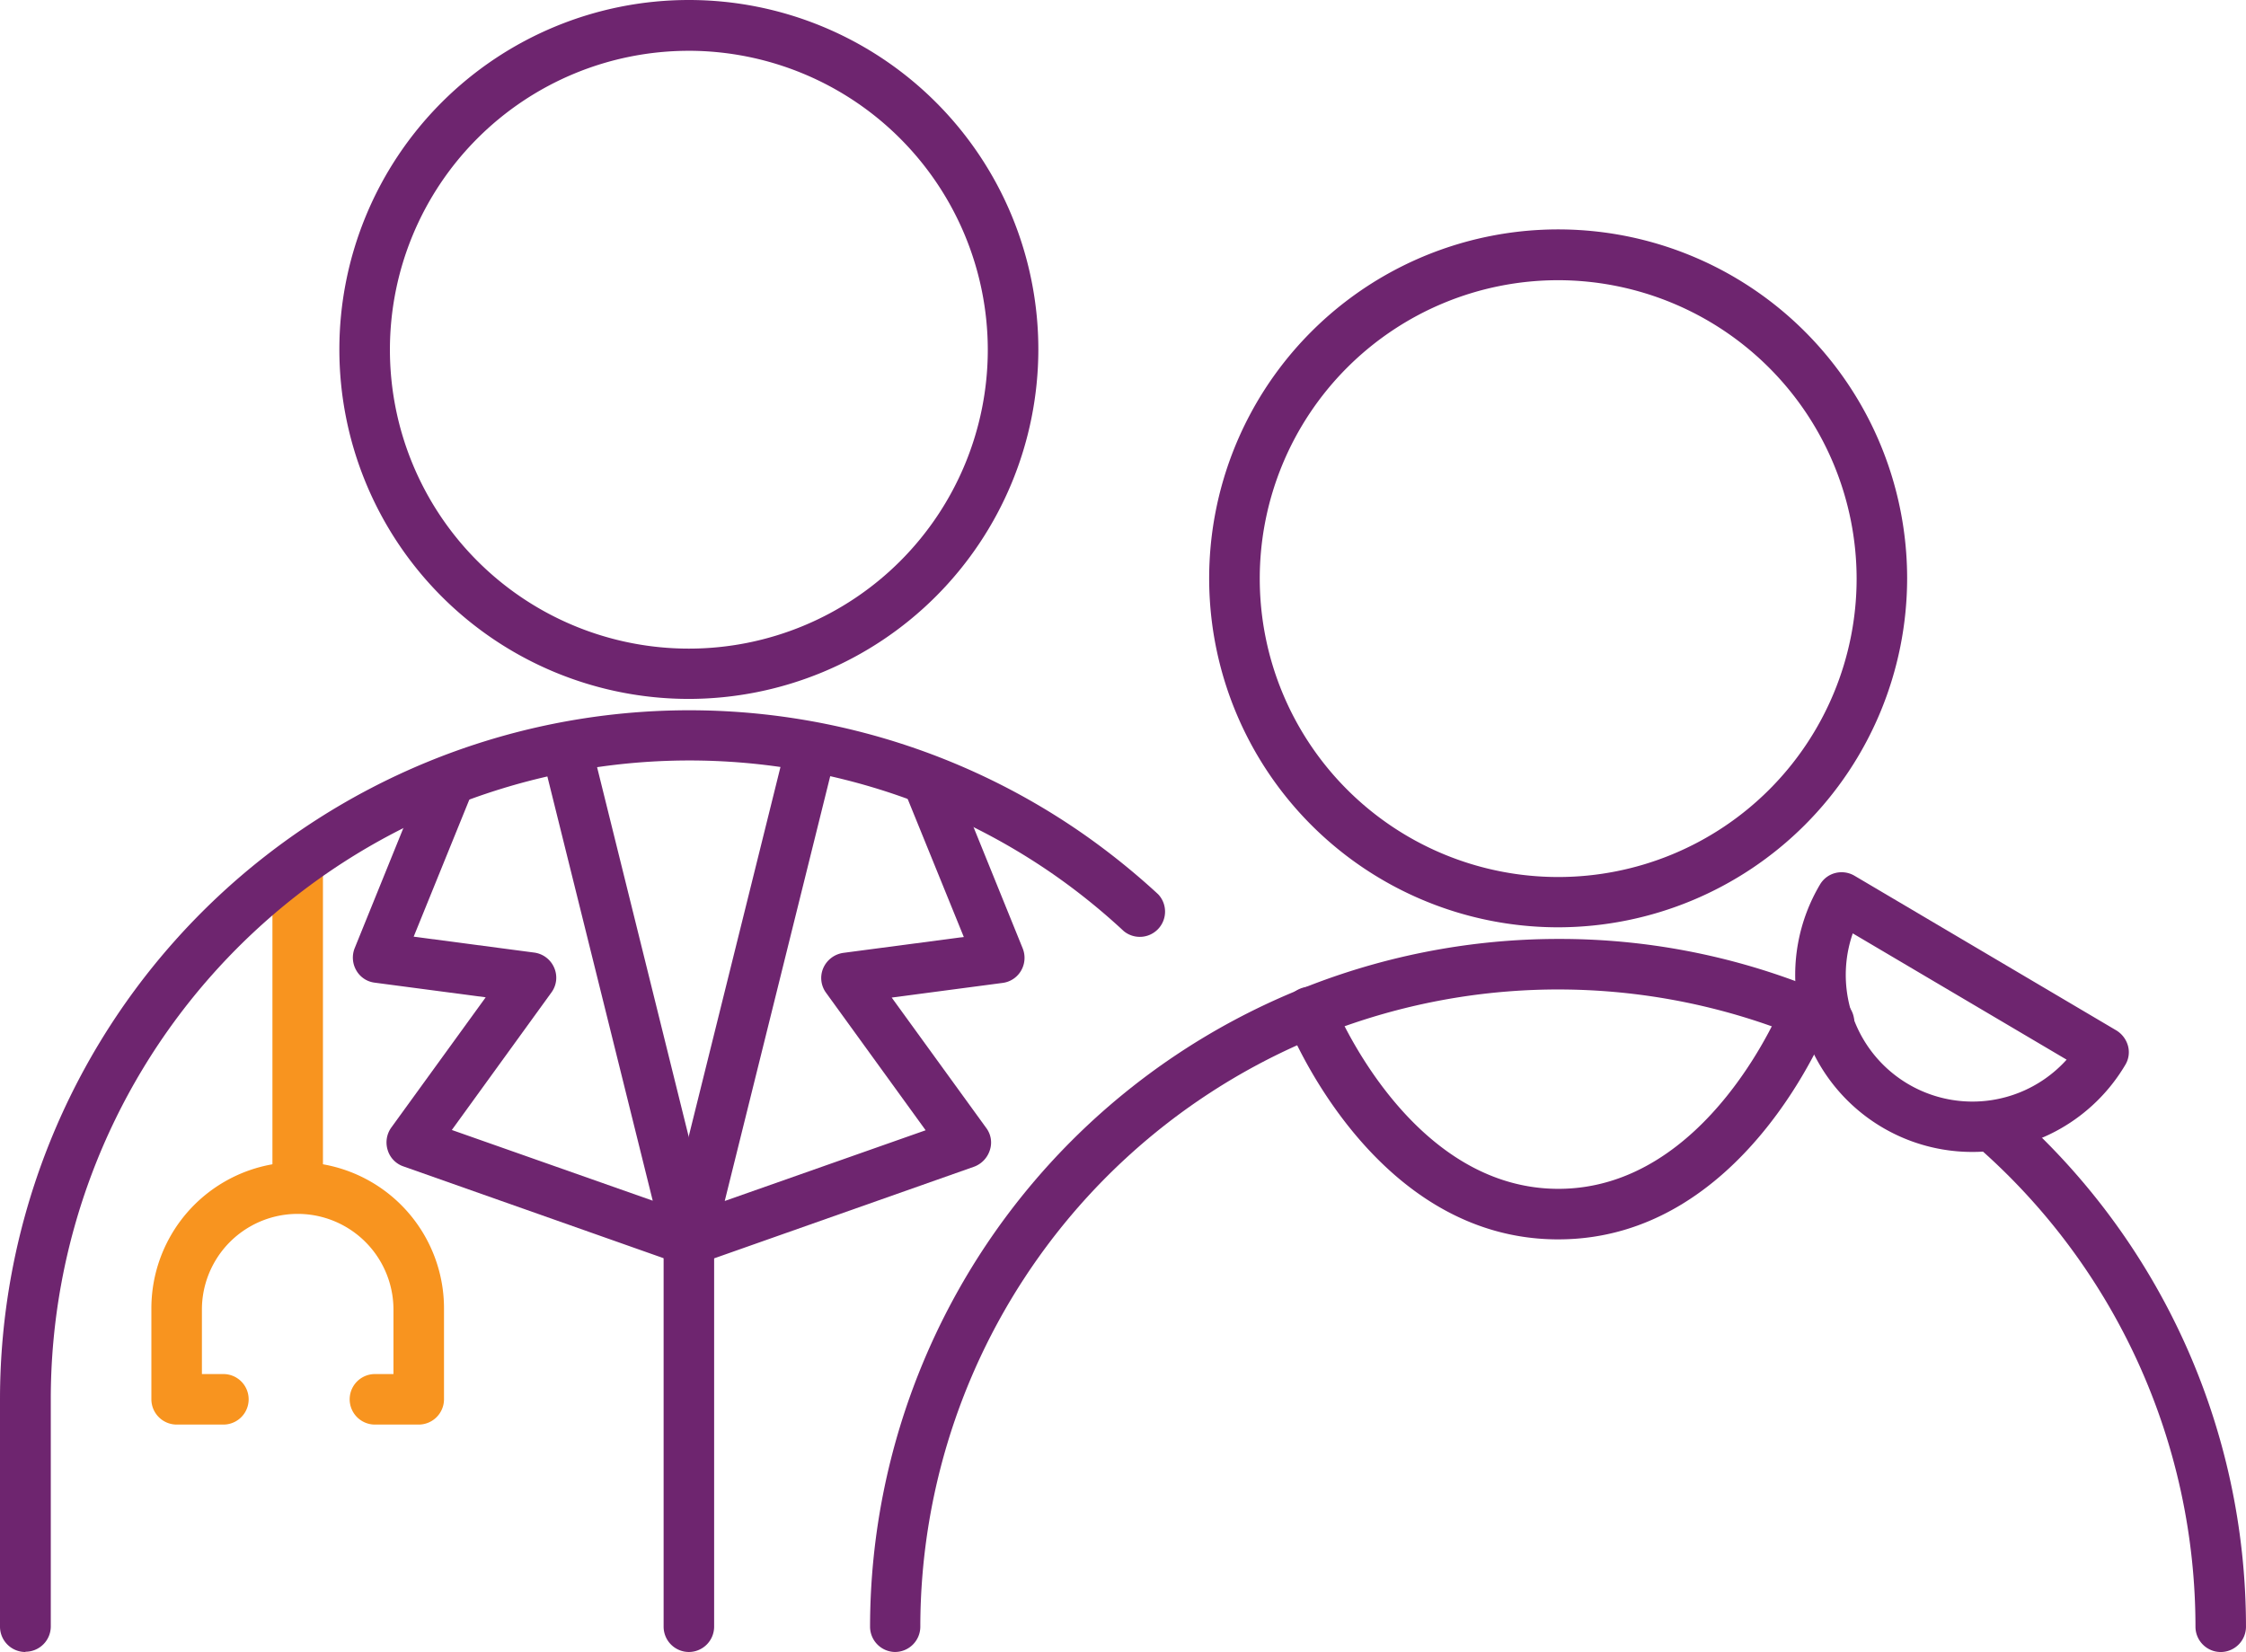
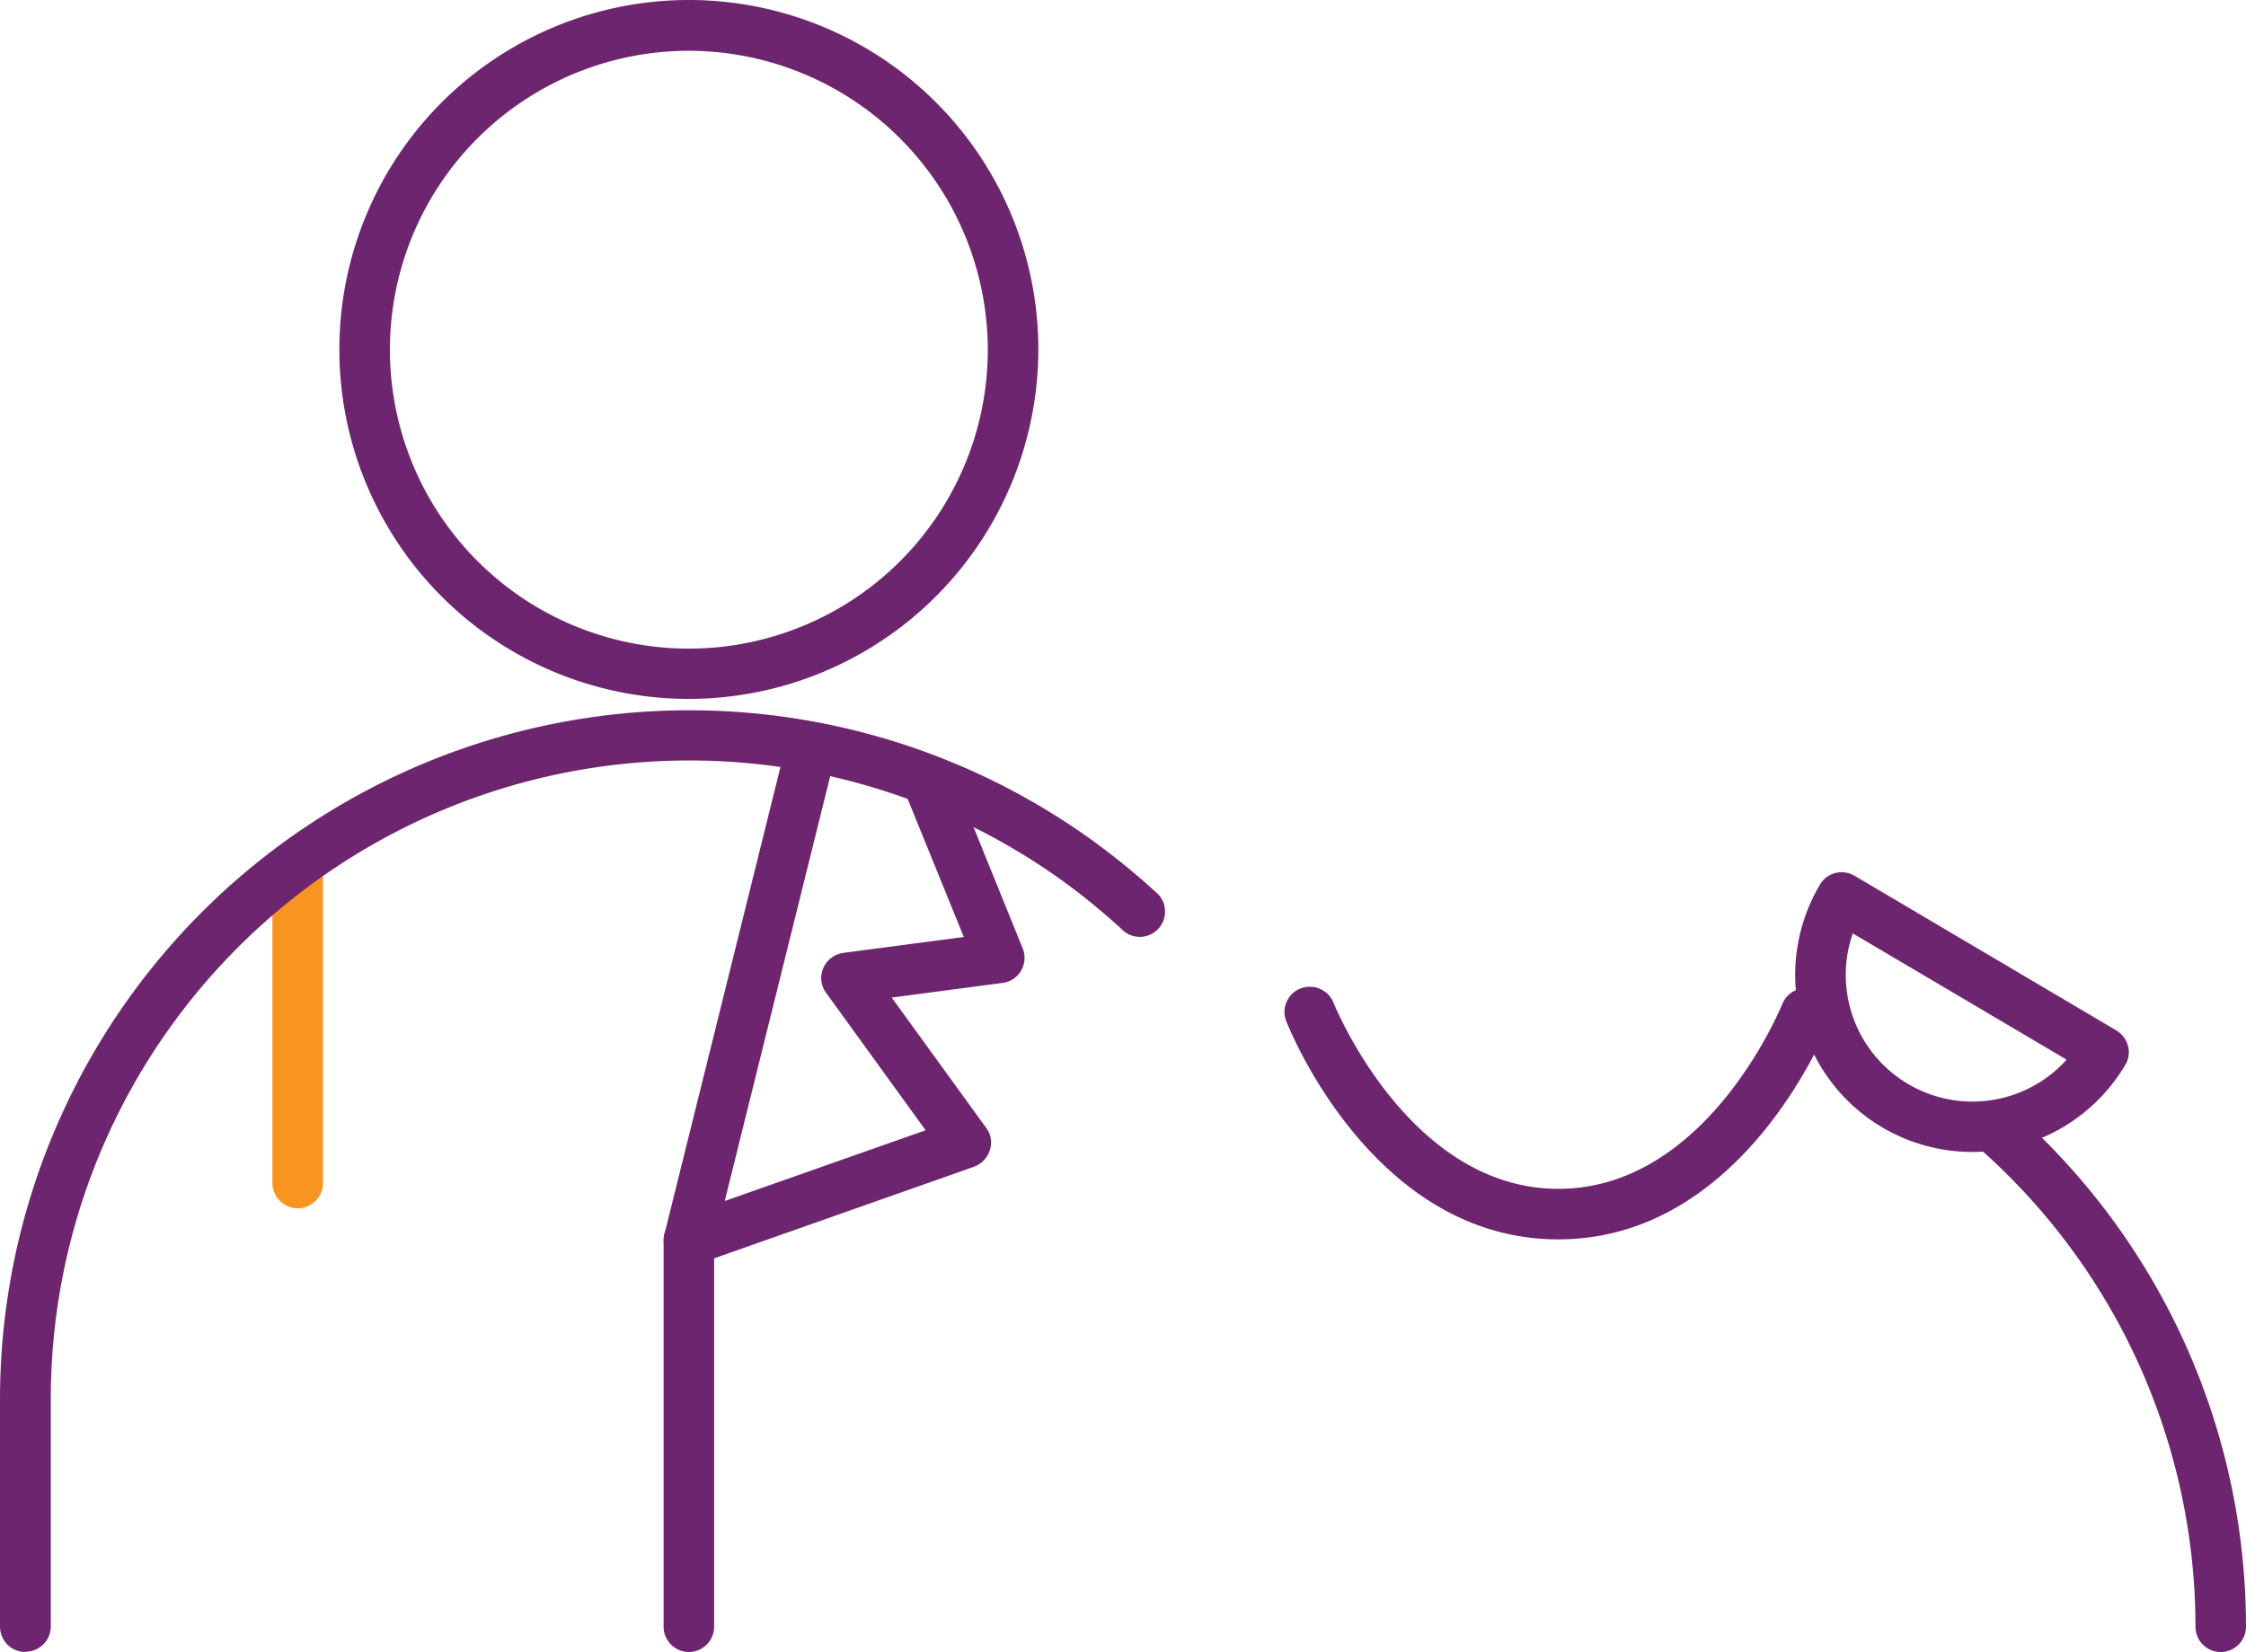
<svg xmlns="http://www.w3.org/2000/svg" width="133.383" height="98.116" viewBox="0 0 133.383 98.116">
  <g id="CCX_Icon_Care_coordination" data-name="CCX_Icon_Care coordination" transform="translate(-6.4 -17.31)">
    <path id="Path_11098" data-name="Path 11098" d="M18.681,72.335a1.505,1.505,0,0,1-1.5-1.5V52.241a1.5,1.5,0,1,1,3,0V70.834A1.505,1.505,0,0,1,18.681,72.335Z" transform="translate(5.398 16.739)" fill="#f8941f" />
    <path id="Path_11099" data-name="Path 11099" d="M40.585,58.82A20.755,20.755,0,1,1,61.34,38.065,20.78,20.78,0,0,1,40.585,58.82Zm0-38.493A17.753,17.753,0,1,0,58.338,38.08,17.779,17.779,0,0,0,40.585,20.326Z" transform="translate(6.724)" fill="#6e256f" />
    <path id="Path_11100" data-name="Path 11100" d="M7.9,101.351a1.505,1.505,0,0,1-1.5-1.5V86.344A40.934,40.934,0,0,1,70.72,52.758a42.372,42.372,0,0,1,4.457,3.587,1.5,1.5,0,0,1-2.041,2.191A38.154,38.154,0,0,0,69.009,55.2,37.926,37.926,0,0,0,9.416,86.329V99.836a1.505,1.505,0,0,1-1.5,1.5Z" transform="translate(0 14.075)" fill="#6e256f" />
-     <path id="Path_11101" data-name="Path 11101" d="M40.316,78.08a1.334,1.334,0,0,1-.54-.105L23.358,72.182a1.473,1.473,0,0,1-.93-.975,1.516,1.516,0,0,1,.21-1.321l5.613-7.744-6.588-.87a1.459,1.459,0,0,1-1.1-.735,1.514,1.514,0,0,1-.09-1.321l4.082-10.07a1.5,1.5,0,0,1,2.776,1.126L23.974,58.54l7.158.945a1.505,1.505,0,0,1,1.186.9,1.48,1.48,0,0,1-.165,1.471L26.24,70.021l11.931,4.2L31.642,47.93a1.5,1.5,0,0,1,2.911-.72l7.158,28.874a1.5,1.5,0,0,1-1.426,1.981Z" transform="translate(6.993 14.401)" fill="#6e256f" />
    <path id="Path_11102" data-name="Path 11102" d="M34.173,78.075a1.5,1.5,0,0,1-1.486-1.246,1.661,1.661,0,0,1,.045-.72L39.906,47.22a1.5,1.5,0,0,1,2.911.72L36.289,74.233l11.931-4.2-5.913-8.164a1.484,1.484,0,0,1-.165-1.471,1.536,1.536,0,0,1,1.186-.9l7.158-.945-3.362-8.269A1.5,1.5,0,0,1,49.9,49.156l4.082,10.07a1.514,1.514,0,0,1-.09,1.321,1.486,1.486,0,0,1-1.1.735l-6.588.87L51.821,69.9a1.439,1.439,0,0,1,.21,1.321,1.541,1.541,0,0,1-.93.975L34.728,77.969a1.494,1.494,0,0,1-.57.12Z" transform="translate(13.151 14.406)" fill="#6e256f" />
    <path id="Path_11103" data-name="Path 11103" d="M34.161,91.347a1.505,1.505,0,0,1-1.5-1.5V66.9a1.5,1.5,0,1,1,3,0V89.846A1.505,1.505,0,0,1,34.161,91.347Z" transform="translate(13.149 24.079)" fill="#6e256f" />
-     <path id="Path_11104" data-name="Path 11104" d="M28.267,78.892h-2.6a1.5,1.5,0,0,1,0-3h1.1v-3.9a5.688,5.688,0,0,0-11.375,0v3.9h1.276a1.5,1.5,0,0,1,0,3H13.891a1.505,1.505,0,0,1-1.5-1.5v-5.4a8.689,8.689,0,0,1,17.378,0v5.4a1.505,1.505,0,0,1-1.5,1.5Z" transform="translate(2.999 23.027)" fill="#f8941f" />
-     <path id="Path_11105" data-name="Path 11105" d="M74.975,67.839A20.725,20.725,0,1,1,95.7,47.115,20.748,20.748,0,0,1,74.975,67.839Zm0-38.433A17.723,17.723,0,1,0,92.7,47.13,17.747,17.747,0,0,0,74.975,29.406Z" transform="translate(23.959 4.546)" fill="#6e256f" />
-     <path id="Path_11106" data-name="Path 11106" d="M42.331,96.82a1.505,1.505,0,0,1-1.5-1.5A40.894,40.894,0,0,1,81.679,54.47a40.332,40.332,0,0,1,16.643,3.542,1.5,1.5,0,1,1-1.231,2.731A37.876,37.876,0,0,0,43.816,95.319a1.505,1.505,0,0,1-1.5,1.5Z" transform="translate(17.239 18.606)" fill="#6e256f" />
    <path id="Path_11107" data-name="Path 11107" d="M99.29,93.6a1.505,1.505,0,0,1-1.5-1.5,37.9,37.9,0,0,0-13-28.558,1.5,1.5,0,1,1,1.966-2.266A40.883,40.883,0,0,1,100.79,92.1,1.505,1.505,0,0,1,99.29,93.6Z" transform="translate(38.992 21.828)" fill="#6e256f" />
    <path id="Path_11108" data-name="Path 11108" d="M87.958,68.442a10.515,10.515,0,0,1-9.049-15.877,1.475,1.475,0,0,1,.915-.69,1.516,1.516,0,0,1,1.141.165l15.547,9.184a1.56,1.56,0,0,1,.69.915,1.45,1.45,0,0,1-.165,1.141,10.54,10.54,0,0,1-9.079,5.162Zm-7.1-12.981a7.524,7.524,0,0,0,12.7,7.5Z" transform="translate(35.572 17.285)" fill="#6e256f" />
    <path id="Path_11109" data-name="Path 11109" d="M73.482,71.367c-10.94,0-15.937-12.426-16.148-12.966a1.49,1.49,0,0,1,.855-1.936,1.517,1.517,0,0,1,1.951.84c.045.105,4.457,11.06,13.356,11.06S86.778,57.425,86.823,57.32A1.5,1.5,0,0,1,89.615,58.4c-.21.525-5.177,12.966-16.118,12.966Z" transform="translate(25.451 19.553)" fill="#6e256f" />
  </g>
</svg>